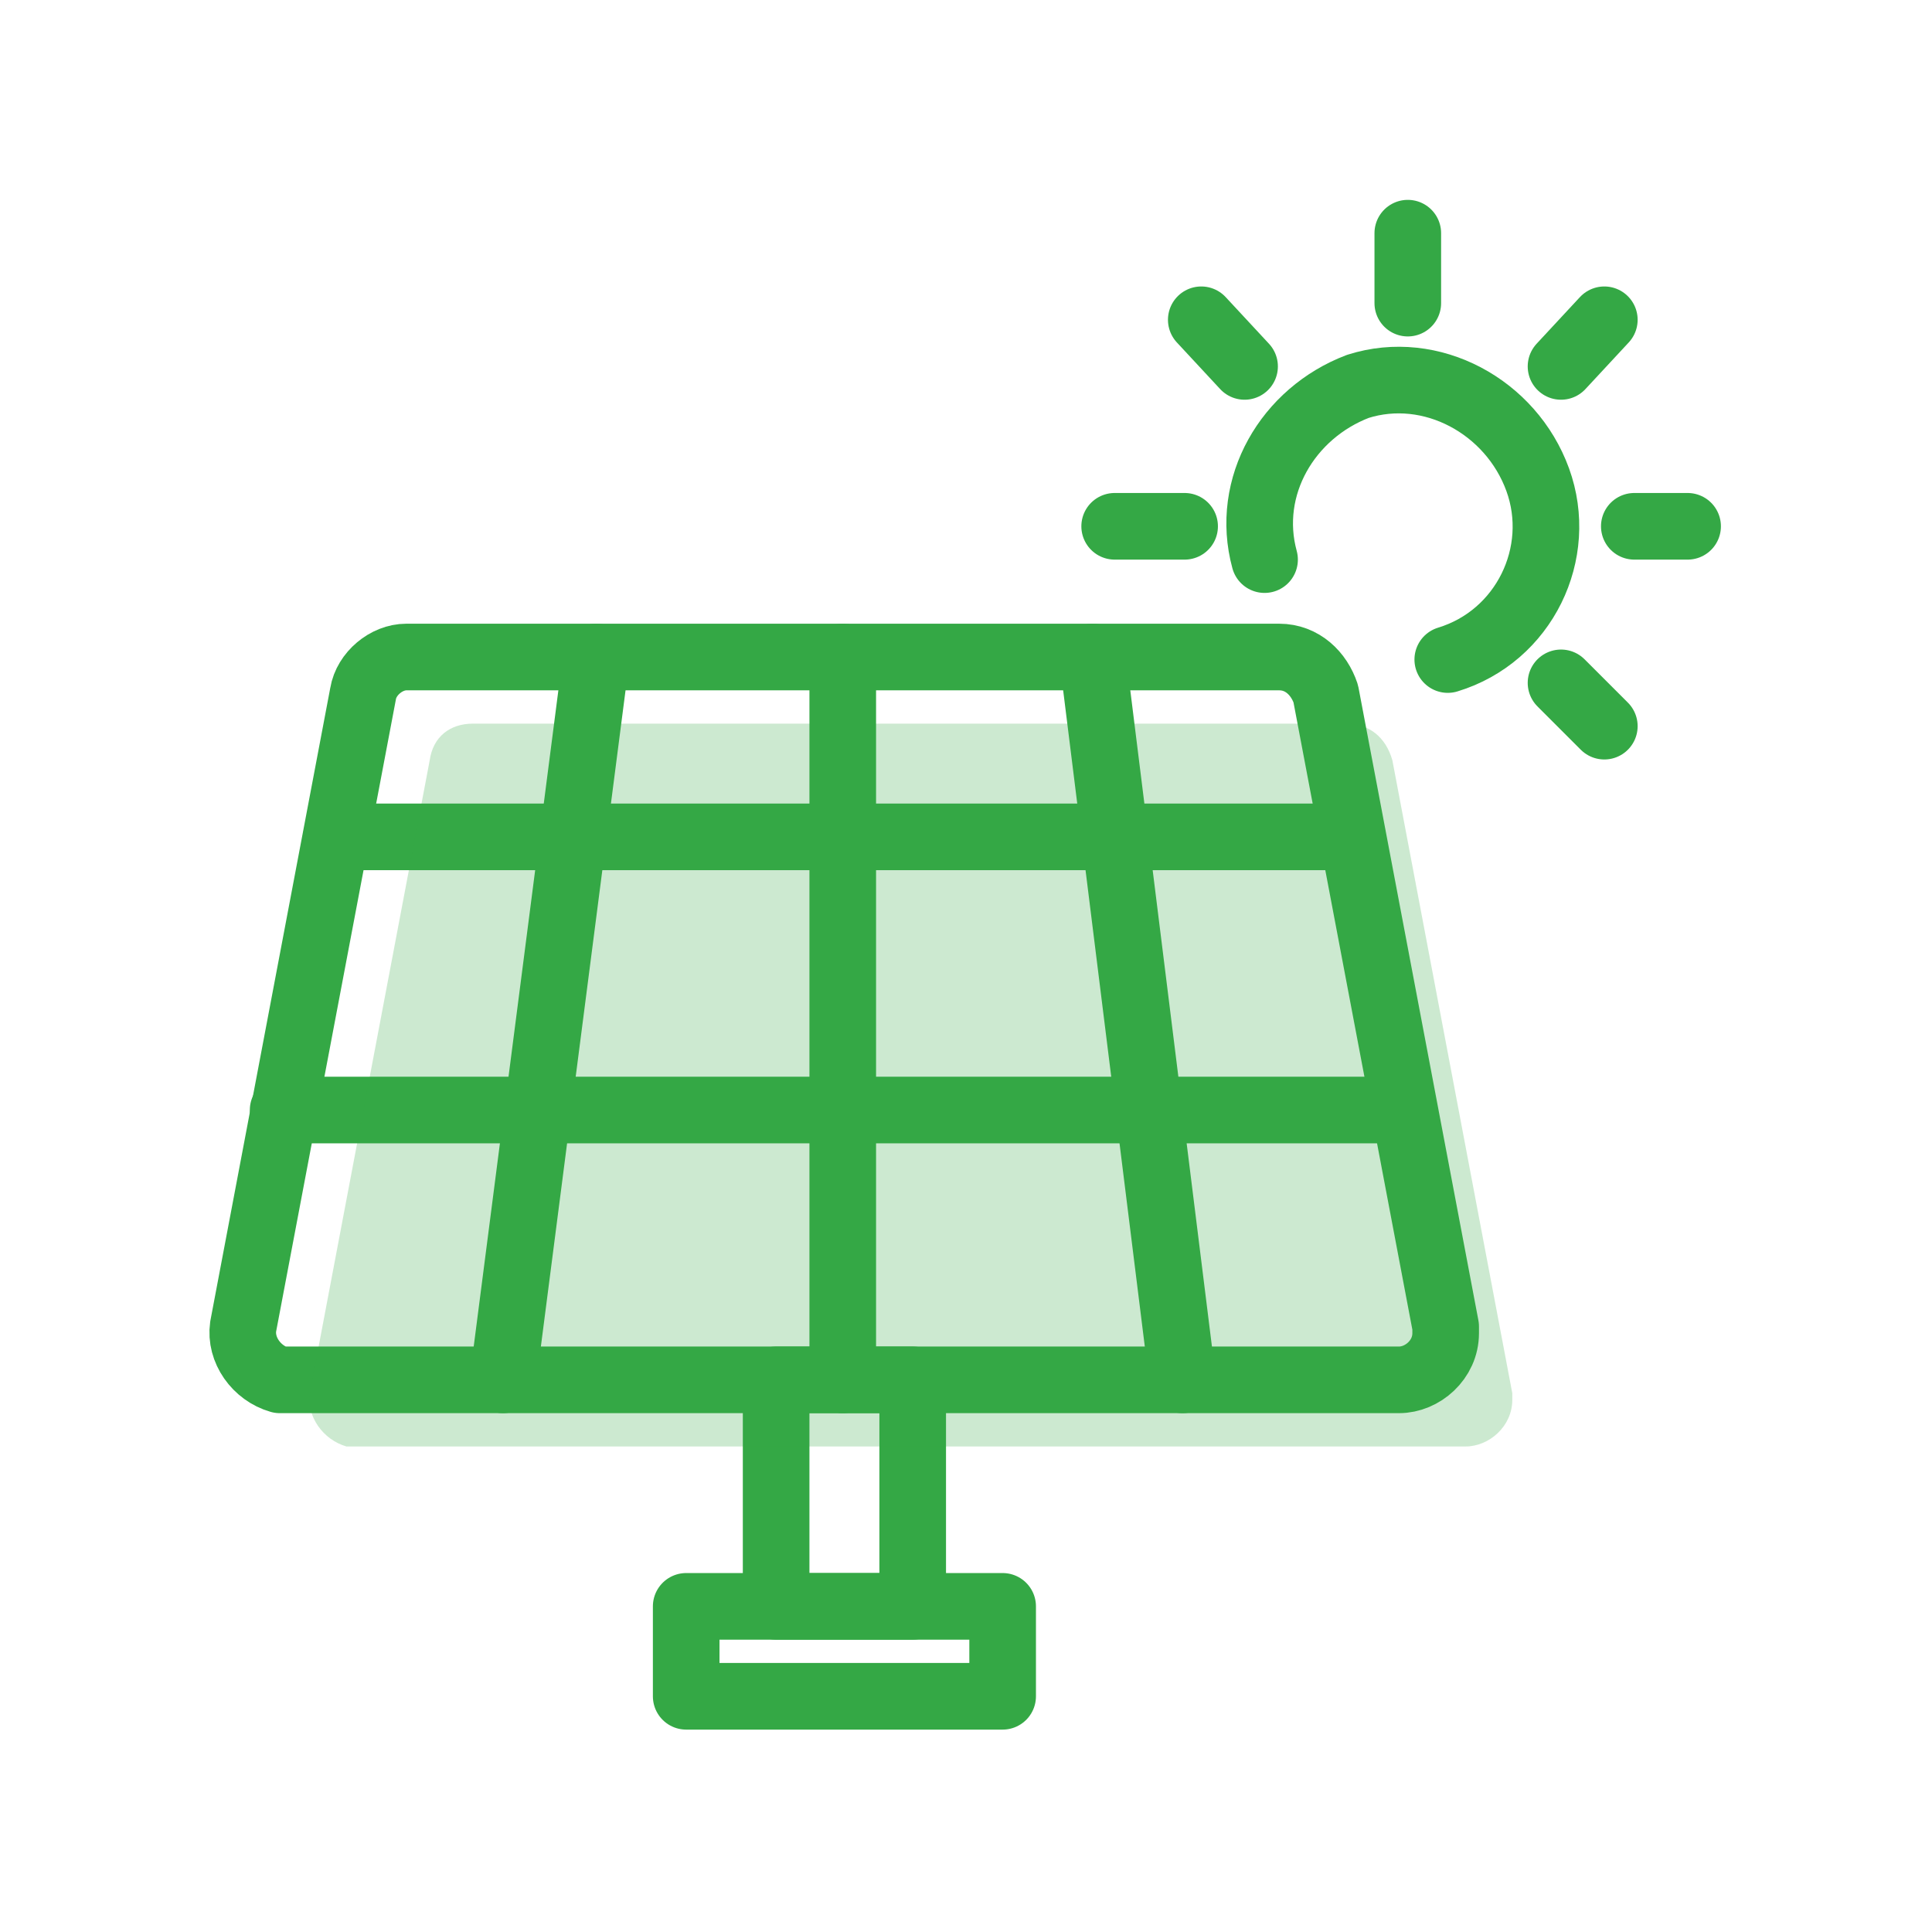
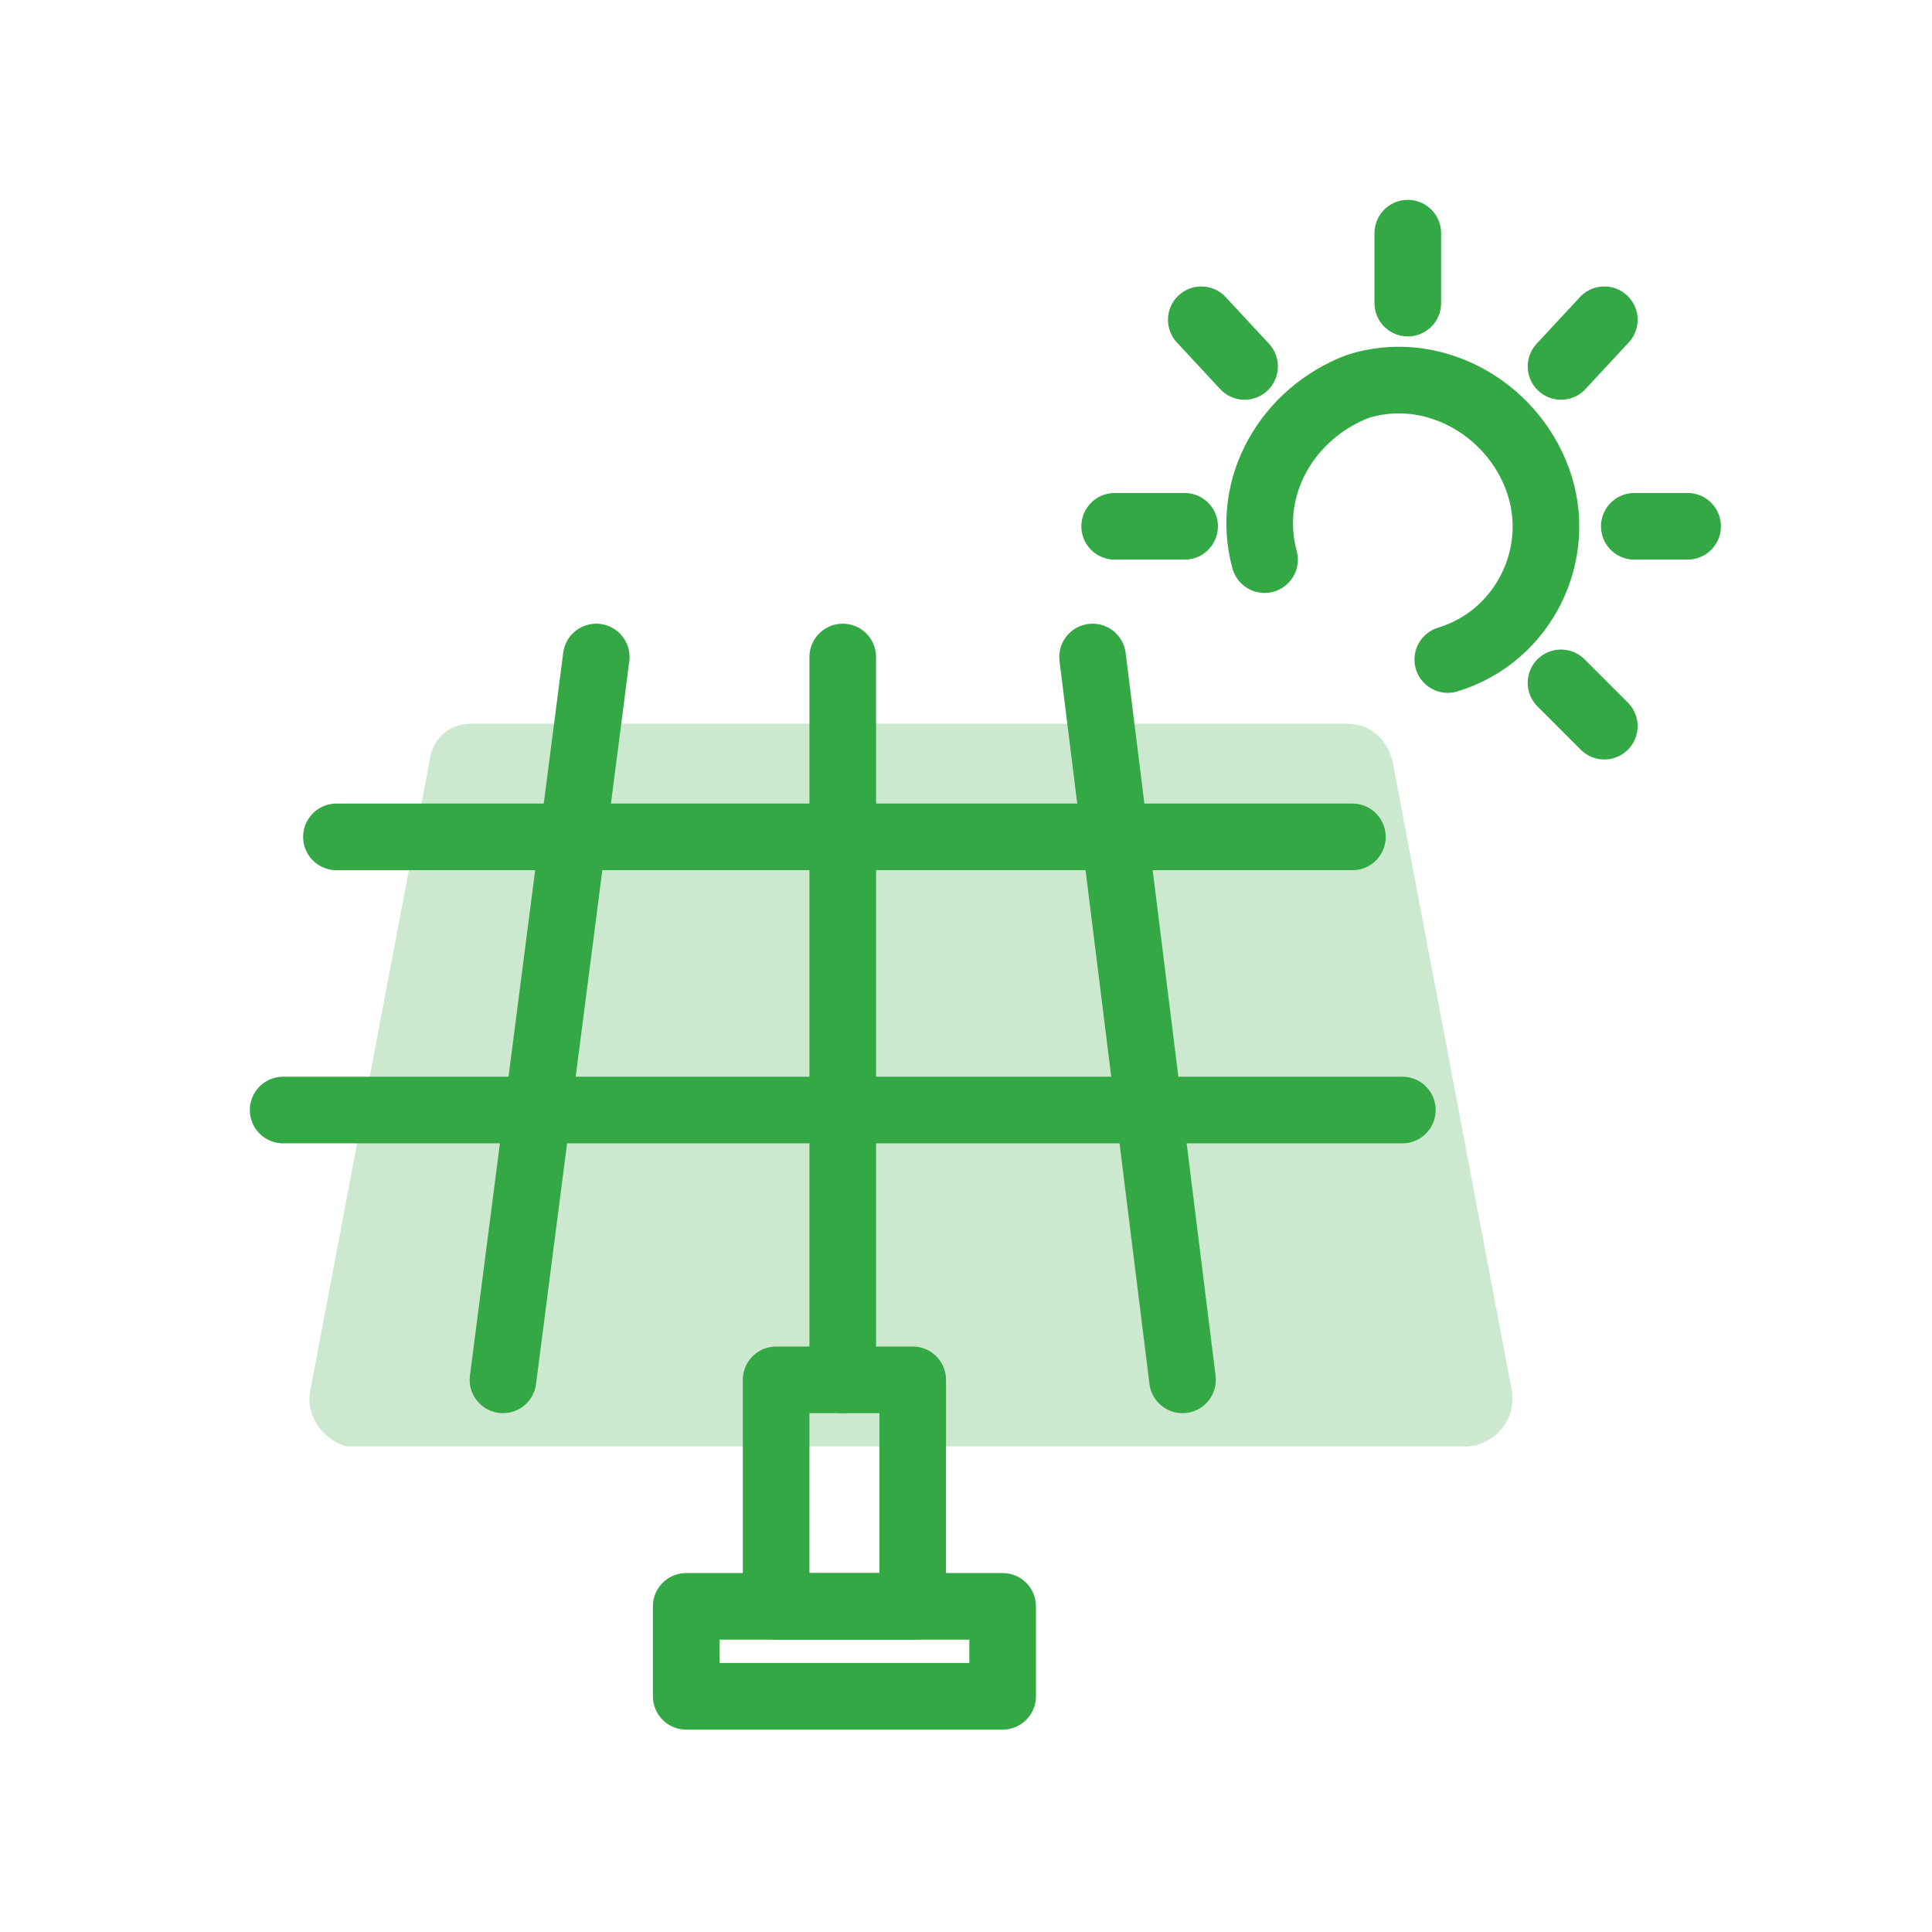
<svg xmlns="http://www.w3.org/2000/svg" version="1.1" id="Laag_1" x="0px" y="0px" viewBox="0 0 58 58" style="enable-background:new 0 0 58 58;" xml:space="preserve">
  <style type="text/css">
	.st0{fill:none;stroke:#34A845;stroke-width:2;stroke-linecap:round;stroke-linejoin:round;}
	.st1{opacity:0.25;fill:#34A845;enable-background:new    ;}
</style>
  <g id="Group_970" transform="translate(7785 972)">
    <g id="Component_52_5" transform="translate(-7792.723 -973.834)">
      <g id="Zonne-energie" transform="translate(14.723 8.834)">
        <g id="Group_41" transform="translate(0 12.724)">
          <rect id="Rectangle_25" x="13.6" y="28.5" class="st0" width="9.5" height="2.7" />
          <rect id="Rectangle_26" x="16.3" y="21.7" class="st0" width="4.1" height="6.8" />
-           <path id="Path_41" class="st0" d="M31.4,0H5.2C4.6,0,4,0.5,3.9,1.1l-3.6,19c-0.1,0.7,0.4,1.4,1.1,1.6c0.1,0,0.2,0,0.2,0H35      c0.7,0,1.4-0.6,1.4-1.4c0-0.1,0-0.2,0-0.2l-3.6-19C32.6,0.5,32.1,0,31.4,0z" />
          <line id="Line_22" class="st0" x1="18.3" y1="21.7" x2="18.3" y2="0" />
          <line id="Line_23" class="st0" x1="28.5" y1="21.7" x2="25.8" y2="0" />
          <line id="Line_24" class="st0" x1="8.1" y1="21.7" x2="10.9" y2="0" />
          <line id="Line_25" class="st0" x1="3.1" y1="5.4" x2="33.6" y2="5.4" />
          <line id="Line_26" class="st0" x1="1.5" y1="13.6" x2="35.1" y2="13.6" />
          <path id="Path_42" class="st1" d="M33.4,2H7.2C6.5,2,6,2.4,5.9,3.1l-3.6,19c-0.1,0.7,0.4,1.4,1.1,1.6c0.1,0,0.2,0,0.2,0H37      c0.7,0,1.4-0.6,1.4-1.4c0-0.1,0-0.2,0-0.2l-3.6-19C34.6,2.4,34.1,2,33.4,2z" />
        </g>
        <g id="Group_42" transform="translate(26.163)">
          <line id="Line_27" class="st0" x1="9.1" y1="2.1" x2="9.1" y2="0" />
          <line id="Line_28" class="st0" x1="13.7" y1="4" x2="15" y2="2.6" />
          <line id="Line_29" class="st0" x1="15.9" y1="8.8" x2="17.5" y2="8.8" />
          <line id="Line_30" class="st0" x1="13.7" y1="13.5" x2="15" y2="14.8" />
          <line id="Line_31" class="st0" x1="2.4" y1="8.8" x2="0.3" y2="8.8" />
          <line id="Line_32" class="st0" x1="4.2" y1="4" x2="2.9" y2="2.6" />
          <path id="Path_43" class="st0" d="M10.3,12.8c2.3-0.7,3.5-3.2,2.7-5.4S9.8,3.9,7.6,4.6C5.5,5.4,4.2,7.6,4.8,9.8" />
        </g>
      </g>
    </g>
  </g>
</svg>